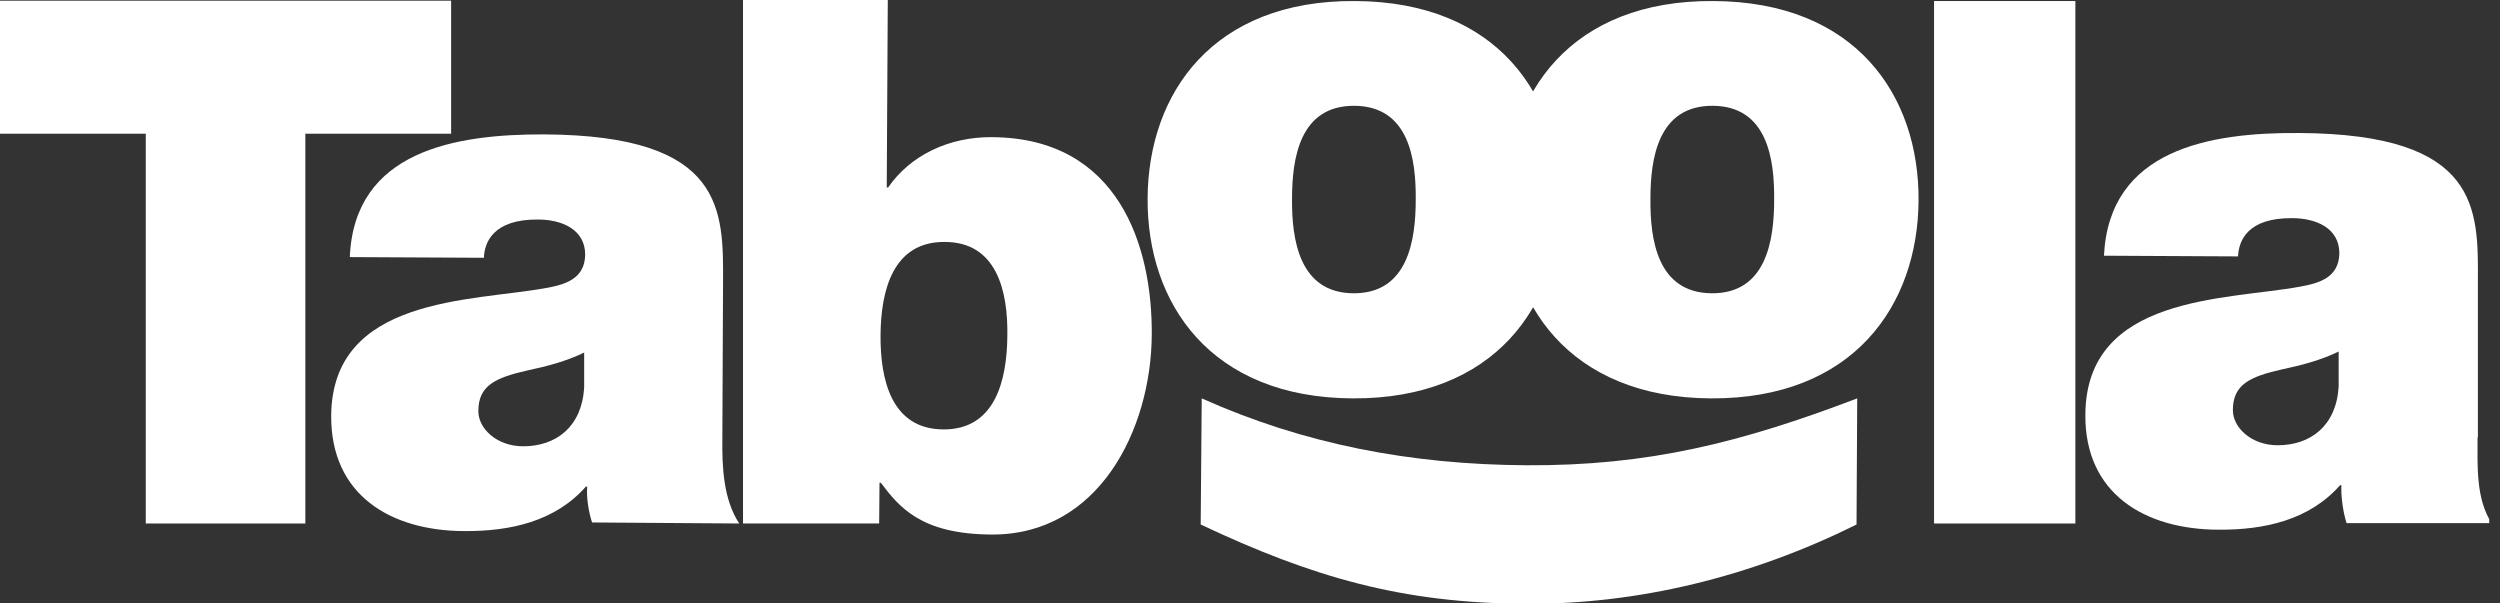
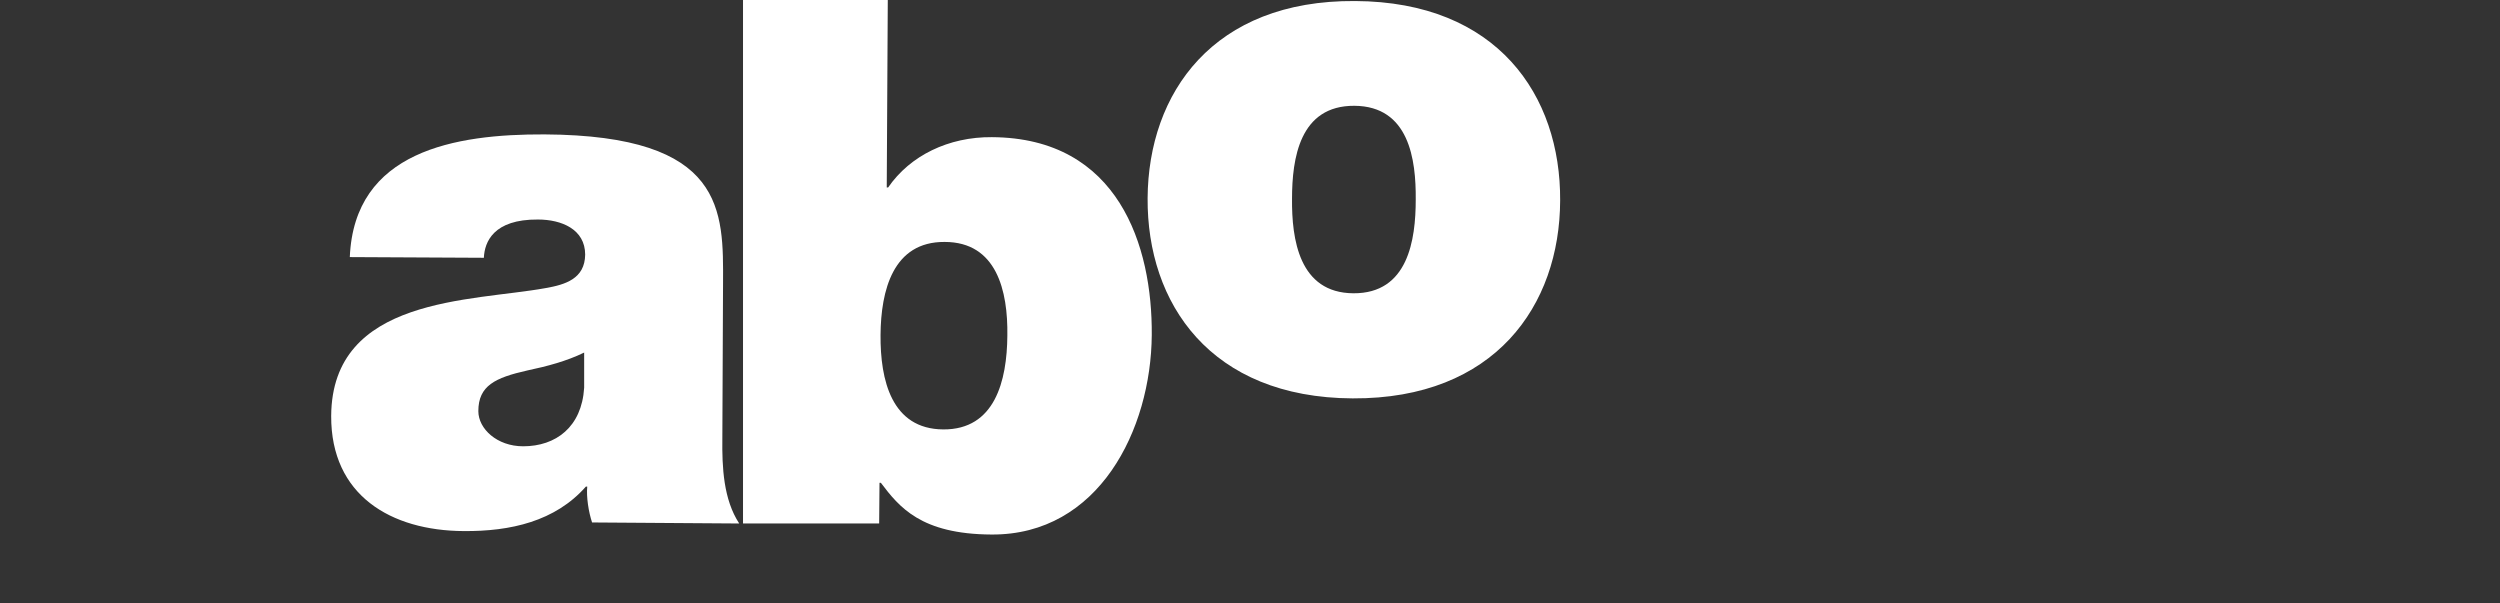
<svg xmlns="http://www.w3.org/2000/svg" width="116" height="28" viewBox="0 0 116 28" fill="none">
  <rect x="0" y="0" width="116" height="28" fill="#333333" stroke="none" />
  <g clip-path="url(#clip0_4641_1457)">
-     <path d="M6.764 6.204H0V0.032H20.932V6.204H14.168V24.29H6.764V6.204Z" fill="white" />
    <path d="M27.105 16.359C26.289 16.758 25.378 16.998 24.466 17.19C22.979 17.526 22.195 17.894 22.195 19.077C22.195 19.893 23.059 20.708 24.274 20.708C25.793 20.708 26.993 19.813 27.105 17.99V16.359ZM33.517 20.356C33.501 21.668 33.565 23.171 34.3 24.29L27.472 24.242C27.312 23.762 27.201 23.059 27.248 22.579H27.184C25.761 24.194 23.683 24.658 21.524 24.642C18.134 24.626 15.351 22.979 15.367 19.301C15.399 13.752 21.892 13.992 25.314 13.368C26.225 13.209 27.137 12.937 27.152 11.817C27.152 10.634 26.049 10.186 24.962 10.186C22.899 10.17 22.483 11.226 22.451 11.961L16.231 11.929C16.439 7.004 21.108 6.22 25.266 6.236C33.661 6.284 33.565 9.77 33.549 13.161L33.517 20.356Z" fill="white" />
    <path d="M43.831 11.226C41.432 11.21 40.873 13.48 40.857 15.543C40.841 17.638 41.368 19.909 43.767 19.925C46.166 19.941 46.725 17.67 46.741 15.575C46.773 13.496 46.246 11.226 43.831 11.226ZM34.492 0H41.193L41.145 8.699H41.209C42.232 7.212 44.023 6.348 46.022 6.364C51.907 6.396 53.474 11.418 53.442 15.543C53.41 19.941 50.979 24.834 46.006 24.802C42.728 24.786 41.72 23.523 40.873 22.403H40.809L40.793 24.29H34.476V0H34.492Z" fill="white" />
    <path d="M62.844 4.909C60.301 4.893 59.95 7.356 59.95 9.227C59.934 11.082 60.269 13.592 62.796 13.608C65.338 13.624 65.69 11.13 65.69 9.259C65.706 7.404 65.386 4.925 62.844 4.909ZM62.764 18.485C56.16 18.453 53.217 14.072 53.249 9.195C53.281 4.318 56.288 3.08491e-05 62.876 0.048C69.48 0.08 72.422 4.429 72.391 9.307C72.374 14.168 69.368 18.517 62.764 18.485Z" fill="white" />
-     <path d="M79.475 4.909C76.932 4.893 76.58 7.356 76.58 9.227C76.564 11.082 76.884 13.592 79.427 13.608C81.969 13.624 82.321 11.13 82.321 9.259C82.337 7.404 82.017 4.925 79.475 4.909ZM79.395 18.485C72.806 18.453 69.848 14.056 69.88 9.195C69.896 4.318 72.902 3.08529e-05 79.507 0.048C86.111 0.08 89.053 4.429 89.021 9.307C88.989 14.168 85.999 18.517 79.395 18.485Z" fill="white" />
-     <path d="M89.74 0.048H96.297V24.29H89.74V0.048Z" fill="white" />
-     <path d="M108.514 16.311C107.698 16.71 106.787 16.95 105.875 17.142C104.388 17.478 103.605 17.846 103.605 19.029C103.605 19.845 104.468 20.66 105.684 20.66C107.203 20.66 108.402 19.765 108.514 17.942V16.311ZM114.958 20.292C114.958 21.62 114.878 23.155 115.614 24.274H108.882C108.722 23.794 108.61 22.995 108.642 22.515H108.578C107.155 24.13 105.076 24.594 102.917 24.578C99.527 24.562 96.729 22.915 96.761 19.237C96.793 13.688 103.285 13.928 106.707 13.304C107.618 13.144 108.53 12.873 108.546 11.753C108.546 10.57 107.443 10.122 106.355 10.122C104.292 10.106 103.877 11.162 103.845 11.897L97.624 11.865C97.864 6.924 102.533 6.14 106.691 6.172C115.086 6.22 114.99 9.706 114.974 13.081V20.292H114.958Z" fill="white" />
-     <path d="M55.76 18.485C60.51 20.612 65.451 21.556 70.824 21.588C76.468 21.62 80.754 20.548 86.175 18.485L86.143 24.338C81.282 26.753 76.021 28.048 70.776 28.016C65.067 27.984 60.941 26.801 55.712 24.338L55.76 18.485Z" fill="white" />
  </g>
  <defs>
    <clipPath id="clip0_4641_1457">
      <rect width="115.5" height="28" fill="white" />
    </clipPath>
  </defs>
</svg>